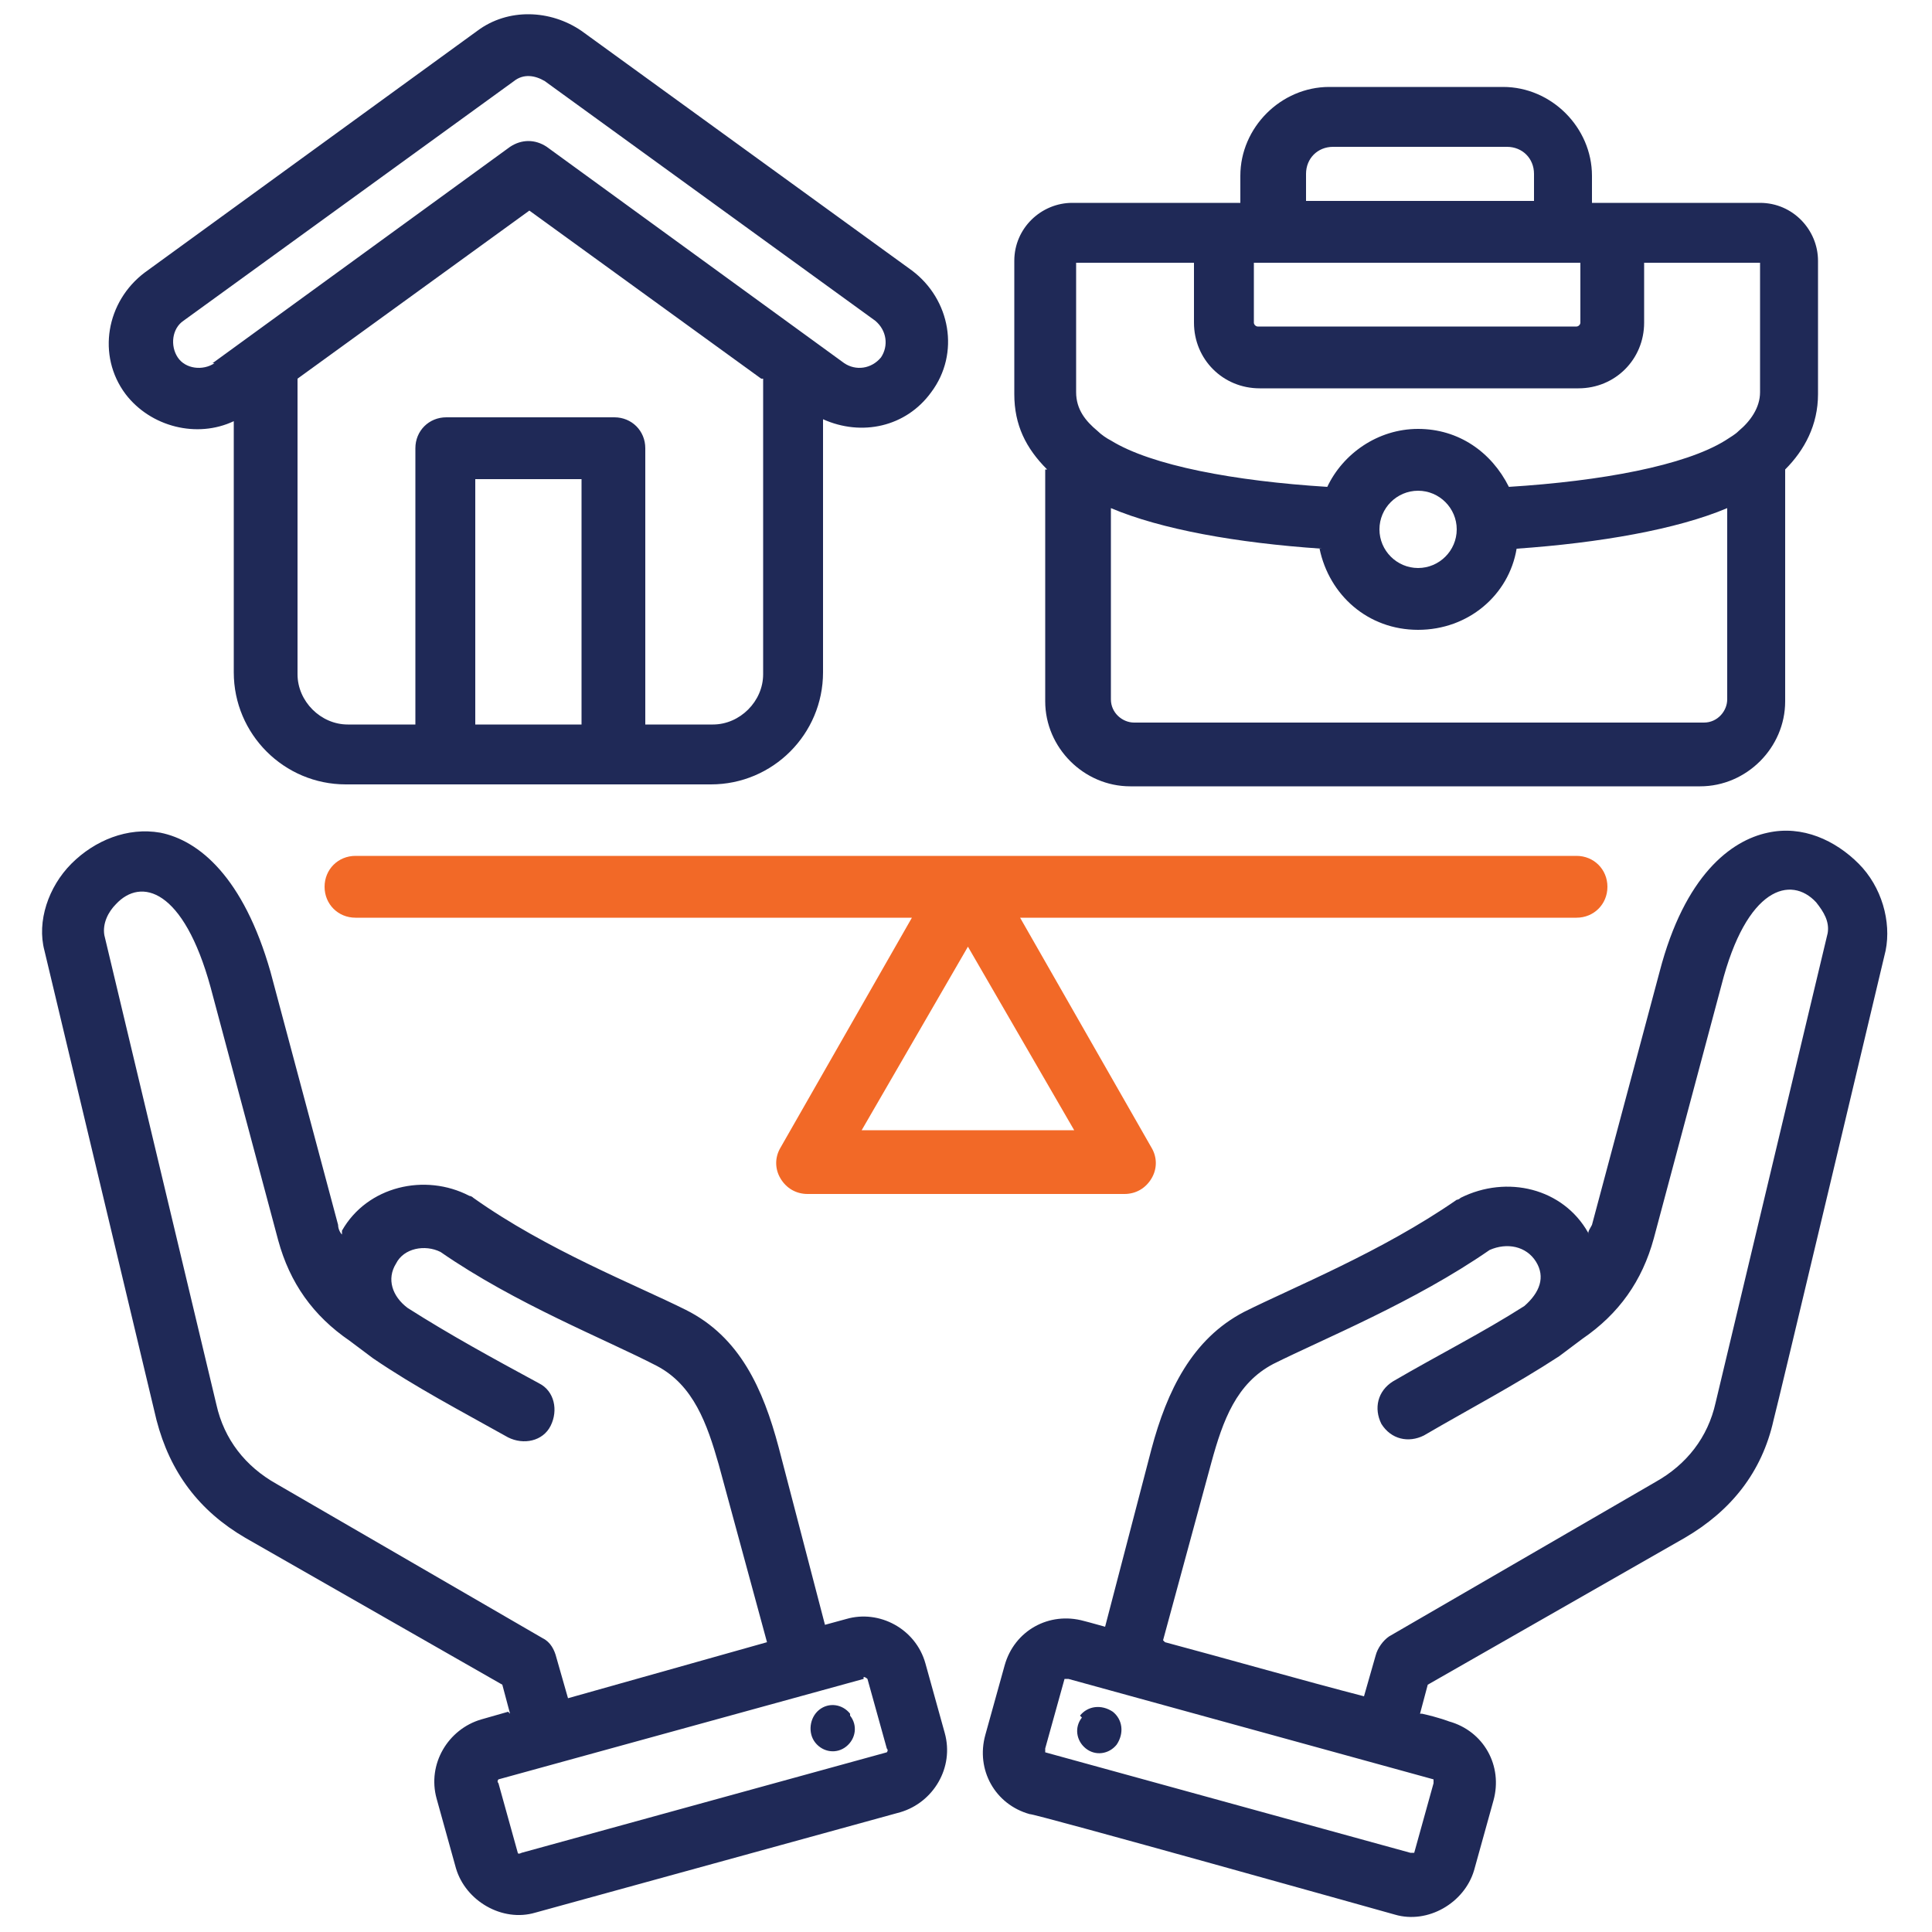
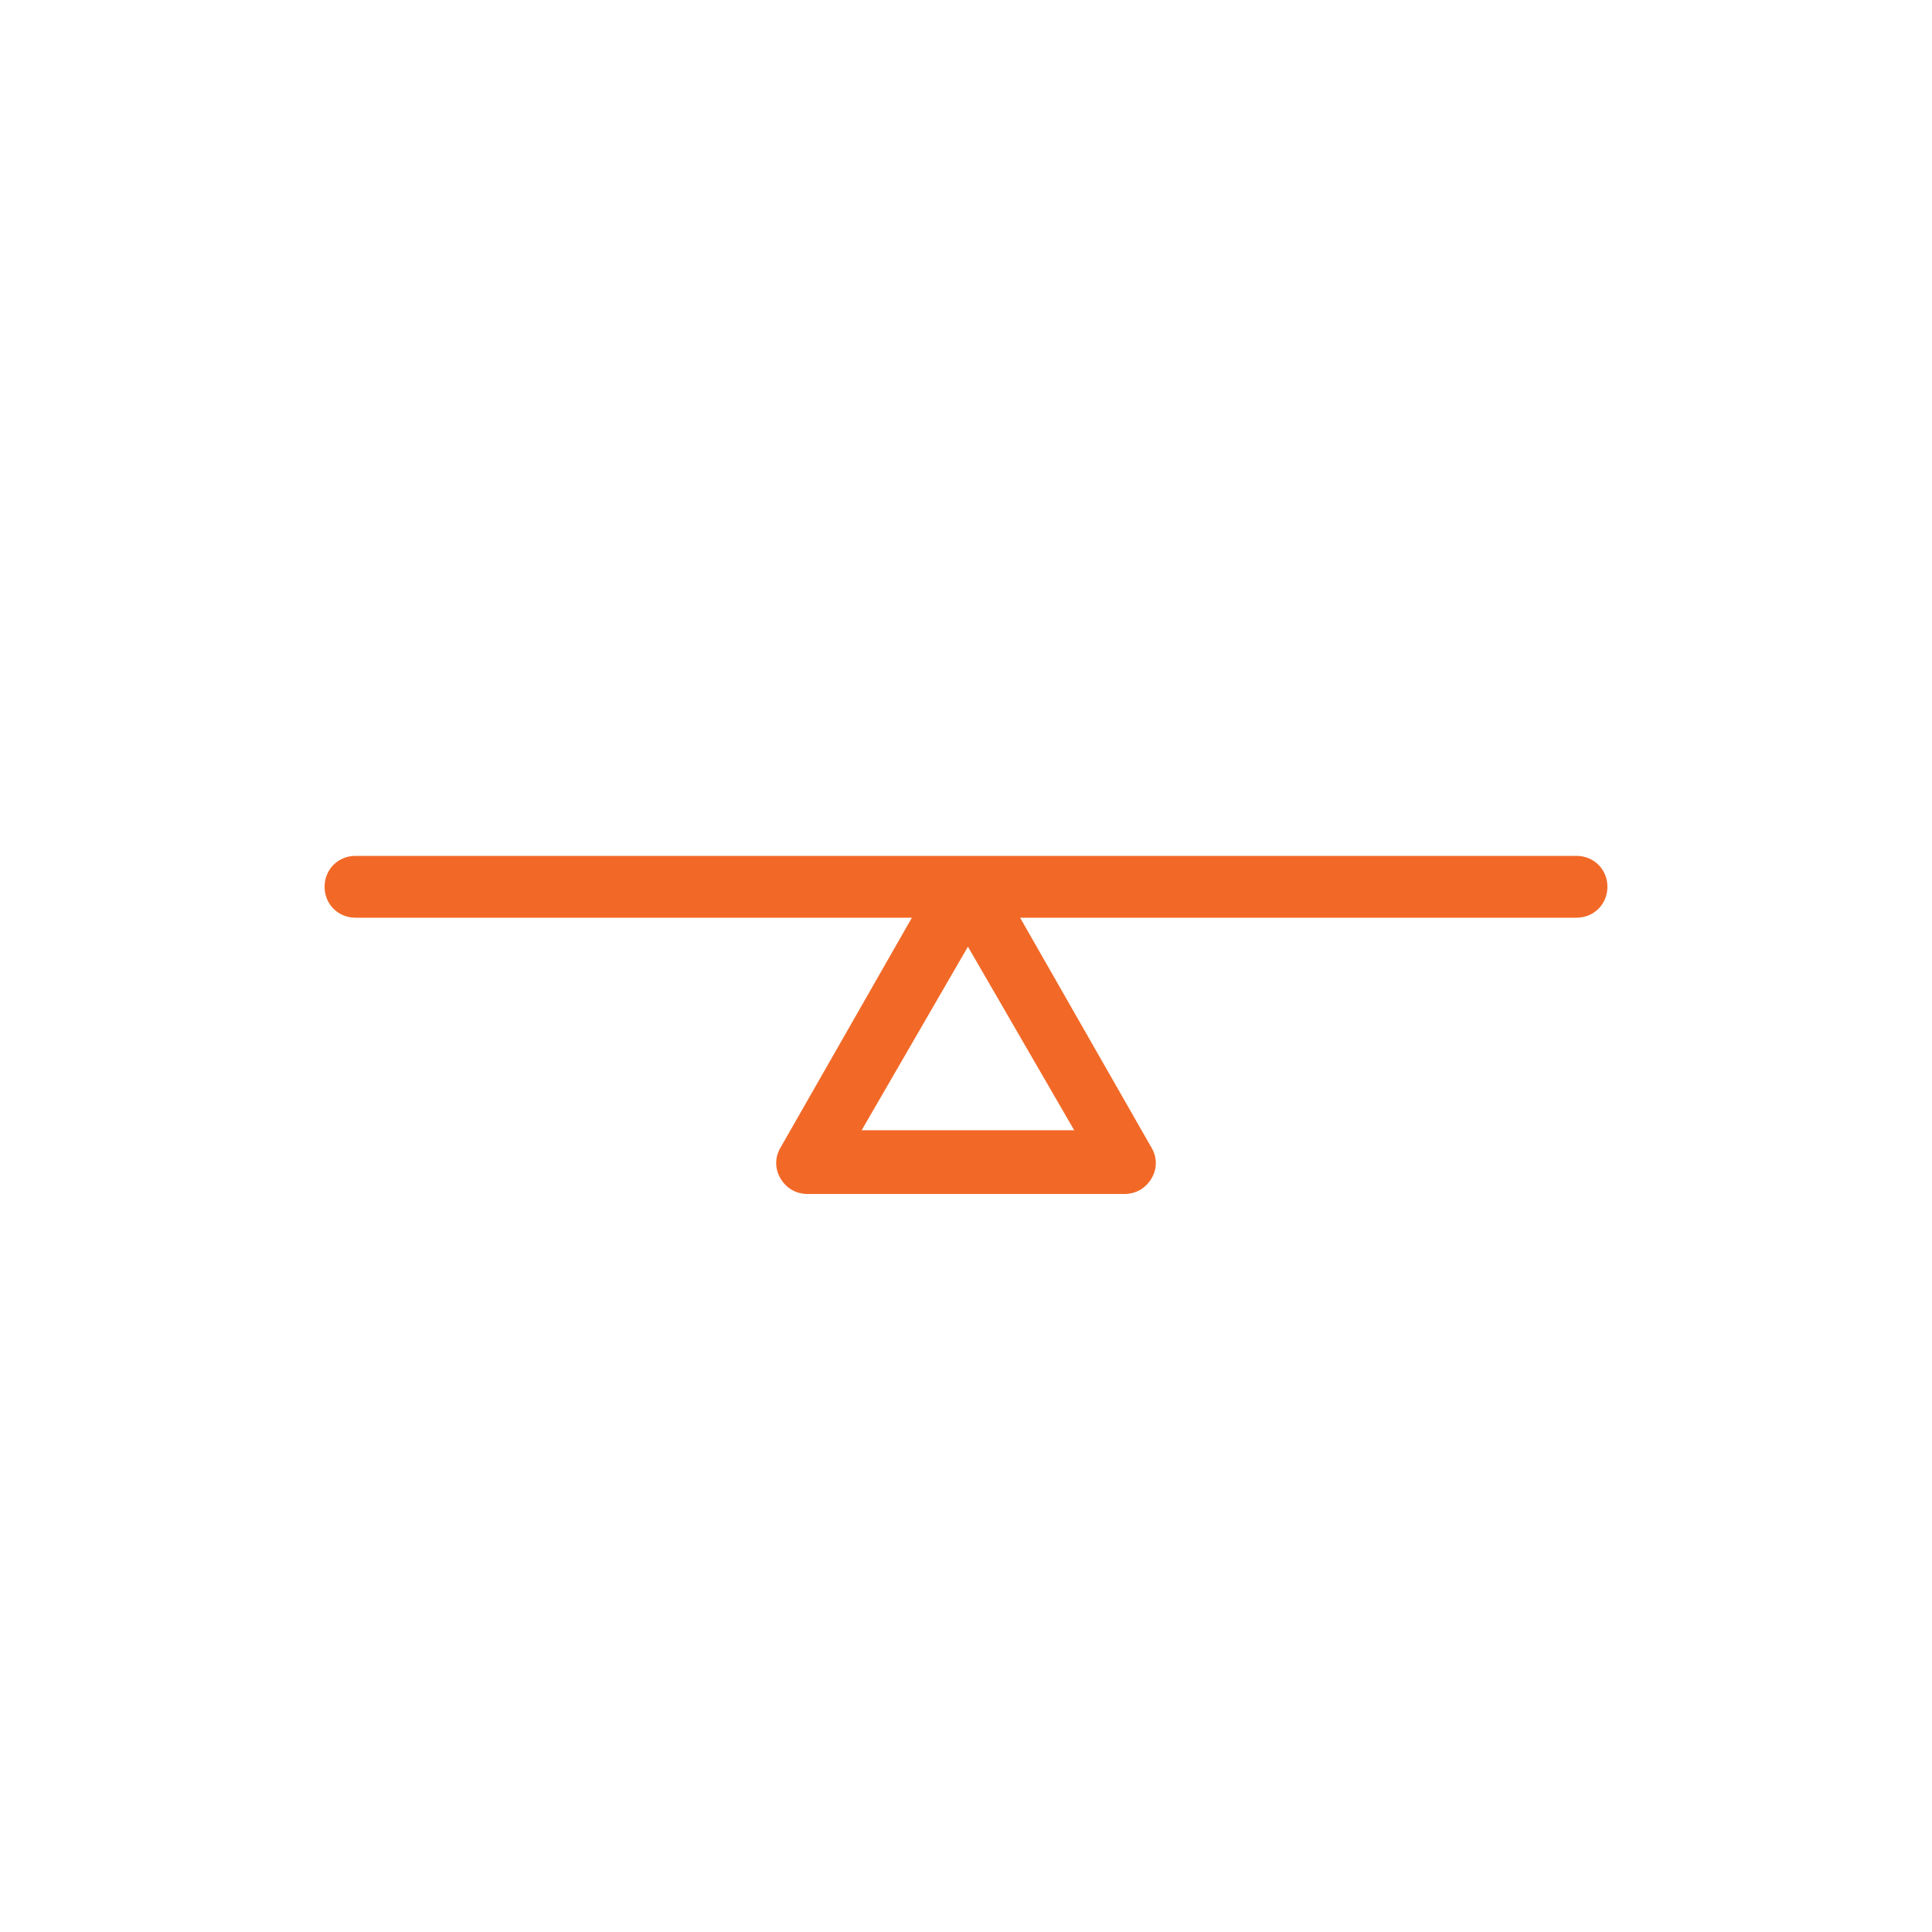
<svg xmlns="http://www.w3.org/2000/svg" version="1.1" viewBox="0 0 100 100">
  <defs>
    <style>
      .cls-1 {
        fill: #f26927;
      }

      .cls-1, .cls-2 {
        fill-rule: evenodd;
      }

      .cls-2 {
        fill: #1f2957;
      }
    </style>
  </defs>
  <g>
    <g id="Layer_1">
-       <path class="cls-2" d="M54.2,24.3c-1.1-1.1-1.7-2.3-1.7-3.9v-6.9c0-1.7,1.4-3,3-3h8.7v-1.4c0-2.5,2.1-4.6,4.6-4.6h9c2.5,0,4.6,2.1,4.6,4.6v1.4h8.7c1.7,0,3,1.4,3,3v6.9c0,1.6-.7,2.9-1.7,3.9v12c0,2.4-2,4.4-4.4,4.4h-29.5c-2.4,0-4.4-2-4.4-4.4v-12ZM61.7,13.6h-6v6.7c0,.9.5,1.5,1.1,2,0,0,0,0,0,0,.2.2.5.4.7.5,2.1,1.3,6.4,2.1,11.2,2.4.8-1.7,2.6-3,4.7-3s3.8,1.2,4.7,3c4.8-.3,9.1-1.1,11.2-2.4.3-.2.5-.3.7-.5,0,0,0,0,0,0,.6-.5,1.1-1.2,1.1-2v-6.7h-6v3.1c0,1.9-1.5,3.4-3.4,3.4h-16.5c-1.9,0-3.4-1.5-3.4-3.4v-3.1ZM68.4,28.4c-4.4-.3-8.3-1-10.9-2.1v9.9c0,.7.6,1.2,1.2,1.2h29.5c.7,0,1.2-.6,1.2-1.2v-9.9c-2.6,1.1-6.6,1.8-10.9,2.1-.4,2.4-2.5,4.2-5.1,4.2s-4.6-1.8-5.1-4.2h0ZM79.4,10.4v-1.4c0-.8-.6-1.4-1.4-1.4h-9c-.8,0-1.4.6-1.4,1.4v1.4h11.9ZM81.9,13.6h-17v3.1c0,.1.1.2.2.2h16.5c.1,0,.2-.1.2-.2v-3.1ZM71.4,27.4c0,1.1.9,2,2,2s2-.9,2-2-.9-2-2-2-2,.9-2,2ZM73.6,88.7c.9.2,1.4.4,1.4.4,1.8.5,2.8,2.3,2.3,4.1,0,0,0,0,0,0l-1,3.6c-.5,1.7-2.4,2.8-4.1,2.3h0s-18.9-5.3-18.9-5.2c-1.8-.5-2.8-2.3-2.3-4.1l1-3.6c.5-1.8,2.3-2.8,4.1-2.3h0s.4.1,1.1.3l2.4-9.2c.8-3,2.1-5.7,4.8-7.1,2.6-1.3,7.1-3.1,11-5.8,0,0,.1,0,.2-.1,2.4-1.2,5.3-.5,6.6,1.8,0,0,0,0,0,0,0,0,0,0,0,.1,0-.2.1-.3.2-.5,0,0,0,0,0,0l3.5-13.1c1.3-5,3.7-6.8,5.6-7.2,1.8-.4,3.5.4,4.7,1.6,1.2,1.2,1.7,3,1.4,4.5,0,0,0,0,0,0,0,0-5.7,24-5.8,24.3-.6,2.7-2.2,4.7-4.6,6.1h0s-13.3,7.6-13.3,7.6l-.4,1.5ZM60.3,85c3,.8,7.2,2,10.3,2.8l.6-2.1c.1-.4.4-.8.7-1l13.8-8c1.6-.9,2.7-2.3,3.1-4.1,0,0,0,0,0,0,0,0,5.8-24.3,5.8-24.3.1-.6-.2-1.1-.6-1.6-1.3-1.4-3.6-.8-4.9,4.3h0s-3.5,13.1-3.5,13.1c-.6,2.2-1.8,3.9-3.7,5.2h0s-1.2.9-1.2.9c0,0,0,0,0,0,0,0,0,0,0,0-2.3,1.5-4.6,2.7-7,4.1-.8.4-1.7.2-2.2-.6-.4-.8-.2-1.7.6-2.2,2.4-1.4,4.6-2.5,6.8-3.9.8-.7,1.1-1.5.6-2.3-.5-.8-1.5-1-2.4-.6-3.9,2.7-8.6,4.6-11.2,5.9h0c-1.9,1-2.6,2.9-3.2,5.1l-2.5,9.2ZM55.3,86.9h0c0,0-.1,0-.2,0l-1,3.6s0,0,0,0c0,0,0,.1,0,.2h0s18.9,5.2,18.9,5.2c0,0,.2,0,.2,0,0,0,1-3.6,1-3.6,0,0,0-.2,0-.2,0,0,0,0,0,0l-18.9-5.2ZM55.9,88.8c.4-.5,1.1-.6,1.7-.2.5.4.6,1.1.2,1.7-.4.5-1.1.6-1.6.2-.5-.4-.6-1.1-.2-1.6h0ZM26.4,88.7l-.4-1.5-13.3-7.6s0,0,0,0c-2.4-1.4-3.9-3.4-4.6-6.1,0,0,0,0,0,0l-5.8-24.3h0c-.4-1.5.2-3.3,1.4-4.5,1.2-1.2,2.9-1.9,4.6-1.6,2,.4,4.3,2.3,5.7,7.2h0s3.5,13.1,3.5,13.1c0,0,0,0,0,0,0,.2.1.4.2.5,0,0,0-.1,0-.2,0,0,0,0,0,0,1.3-2.3,4.3-3,6.6-1.8,0,0,.1,0,.2.1,3.8,2.7,8.4,4.5,11,5.8h0c2.8,1.4,4,4.1,4.8,7.1l2.4,9.2,1.1-.3h0c1.7-.5,3.6.5,4.1,2.3,0,0,0,0,0,0l1,3.6s0,0,0,0c.5,1.8-.6,3.6-2.3,4.1l-18.9,5.2h0c-1.7.5-3.6-.6-4.1-2.3l-1-3.6s0,0,0,0c-.5-1.8.6-3.6,2.3-4.1l1.4-.4ZM39.7,85l-2.5-9.2c-.6-2.1-1.3-4.1-3.2-5.1-2.7-1.4-7.3-3.2-11.2-5.9-.8-.4-1.9-.2-2.3.6-.5.8-.2,1.7.6,2.3,2.2,1.4,4.4,2.6,6.8,3.9.8.4,1,1.4.6,2.2-.4.8-1.4,1-2.2.6-2.5-1.4-4.8-2.6-7-4.1,0,0,0,0,0,0,0,0,0,0,0,0,0,0,0,0,0,0,0,0-1.2-.9-1.2-.9-1.9-1.3-3.1-3-3.7-5.2l-3.5-13.1c-1.4-5.1-3.6-5.7-4.9-4.3-.4.4-.7,1-.6,1.6l5.8,24.3c.4,1.8,1.5,3.2,3.1,4.1l13.8,8c.4.2.6.6.7,1l.6,2.1,10.3-2.9ZM44.7,86.9l-18.9,5.2h0c0,0-.1.1,0,.2l1,3.6s0,0,0,0c0,0,0,.1.2,0l18.9-5.2h0c0,0,.1-.1,0-.2,0,0-1-3.6-1-3.6,0,0-.1-.1-.2-.1h0ZM44,88.8c.4.5.3,1.2-.2,1.6-.5.4-1.2.3-1.6-.2-.4-.5-.3-1.3.2-1.7.5-.4,1.2-.3,1.6.2ZM12.1,21.8c-1.9.9-4.3.3-5.6-1.4,0,0,0,0,0,0-1.5-2-1-4.8,1-6.3h0S24.7,1.6,24.7,1.6c0,0,0,0,0,0,1.6-1.2,3.8-1.1,5.4,0l17.1,12.4c2,1.5,2.5,4.3,1,6.3-1.3,1.8-3.6,2.3-5.6,1.4v13.1c0,3.2-2.6,5.8-5.8,5.8h-18.9c-3.2,0-5.8-2.6-5.8-5.8v-13.1ZM39.4,19.6l-12-8.7-12,8.7v15.3c0,1.4,1.2,2.6,2.6,2.6h3.5v-14.3c0-.9.7-1.6,1.6-1.6h8.7c.9,0,1.6.7,1.6,1.6v14.3h3.5c1.4,0,2.6-1.2,2.6-2.6v-15.3ZM24.6,37.5h5.5v-12.7h-5.5v12.7ZM11,18.8l15.4-11.2c.6-.4,1.3-.4,1.9,0,0,0,15.4,11.2,15.4,11.2.6.4,1.4.3,1.9-.3h0c.4-.6.3-1.4-.3-1.9h0S28.2,4.2,28.2,4.2c0,0,0,0,0,0-.5-.3-1.1-.4-1.6,0l-17.1,12.4c-.6.4-.7,1.3-.3,1.9.4.6,1.3.7,1.9.3h0Z" />
      <path class="cls-1" d="M81.6,44.3H18.4c-.9,0-1.6.7-1.6,1.6s.7,1.6,1.6,1.6h28.8l-6.8,11.9c-.3.5-.3,1.1,0,1.6.3.5.8.8,1.4.8h16.4c.6,0,1.1-.3,1.4-.8.3-.5.3-1.1,0-1.6l-6.8-11.9h28.8c.9,0,1.6-.7,1.6-1.6s-.7-1.6-1.6-1.6ZM55.5,58.5h-10.9l5.5-9.5,5.5,9.5Z" />
    </g>
  </g>
</svg>